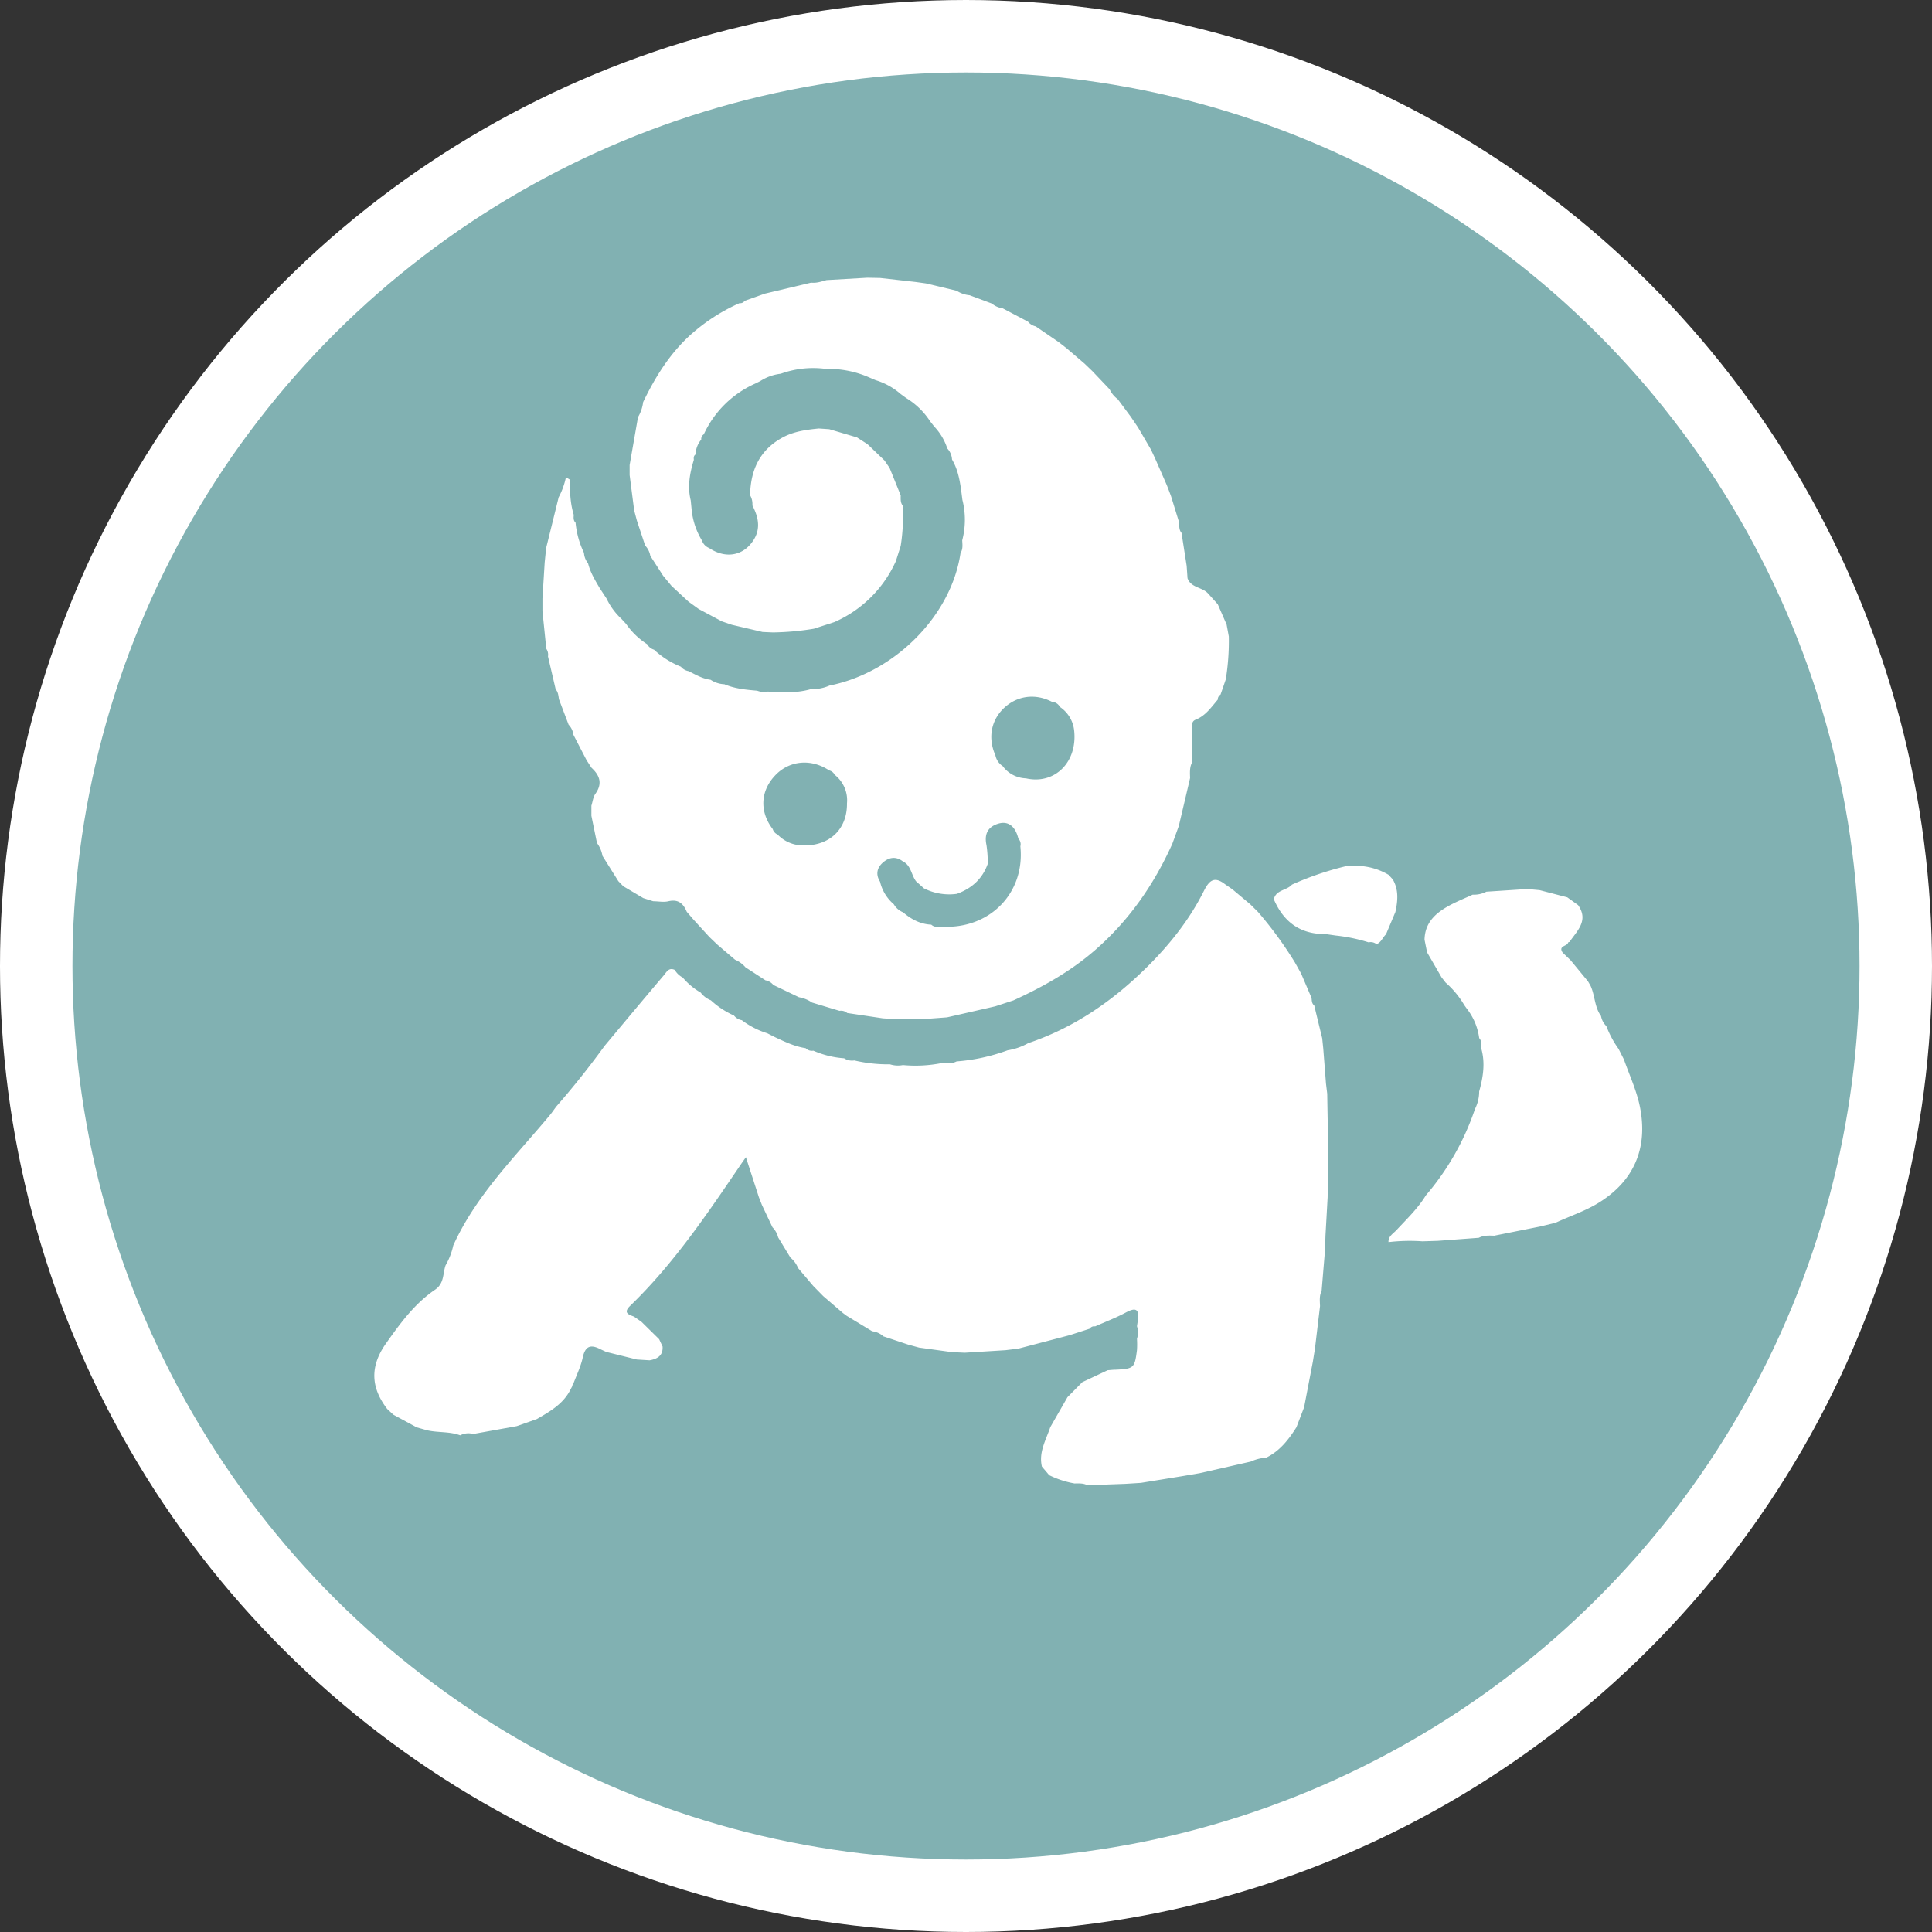
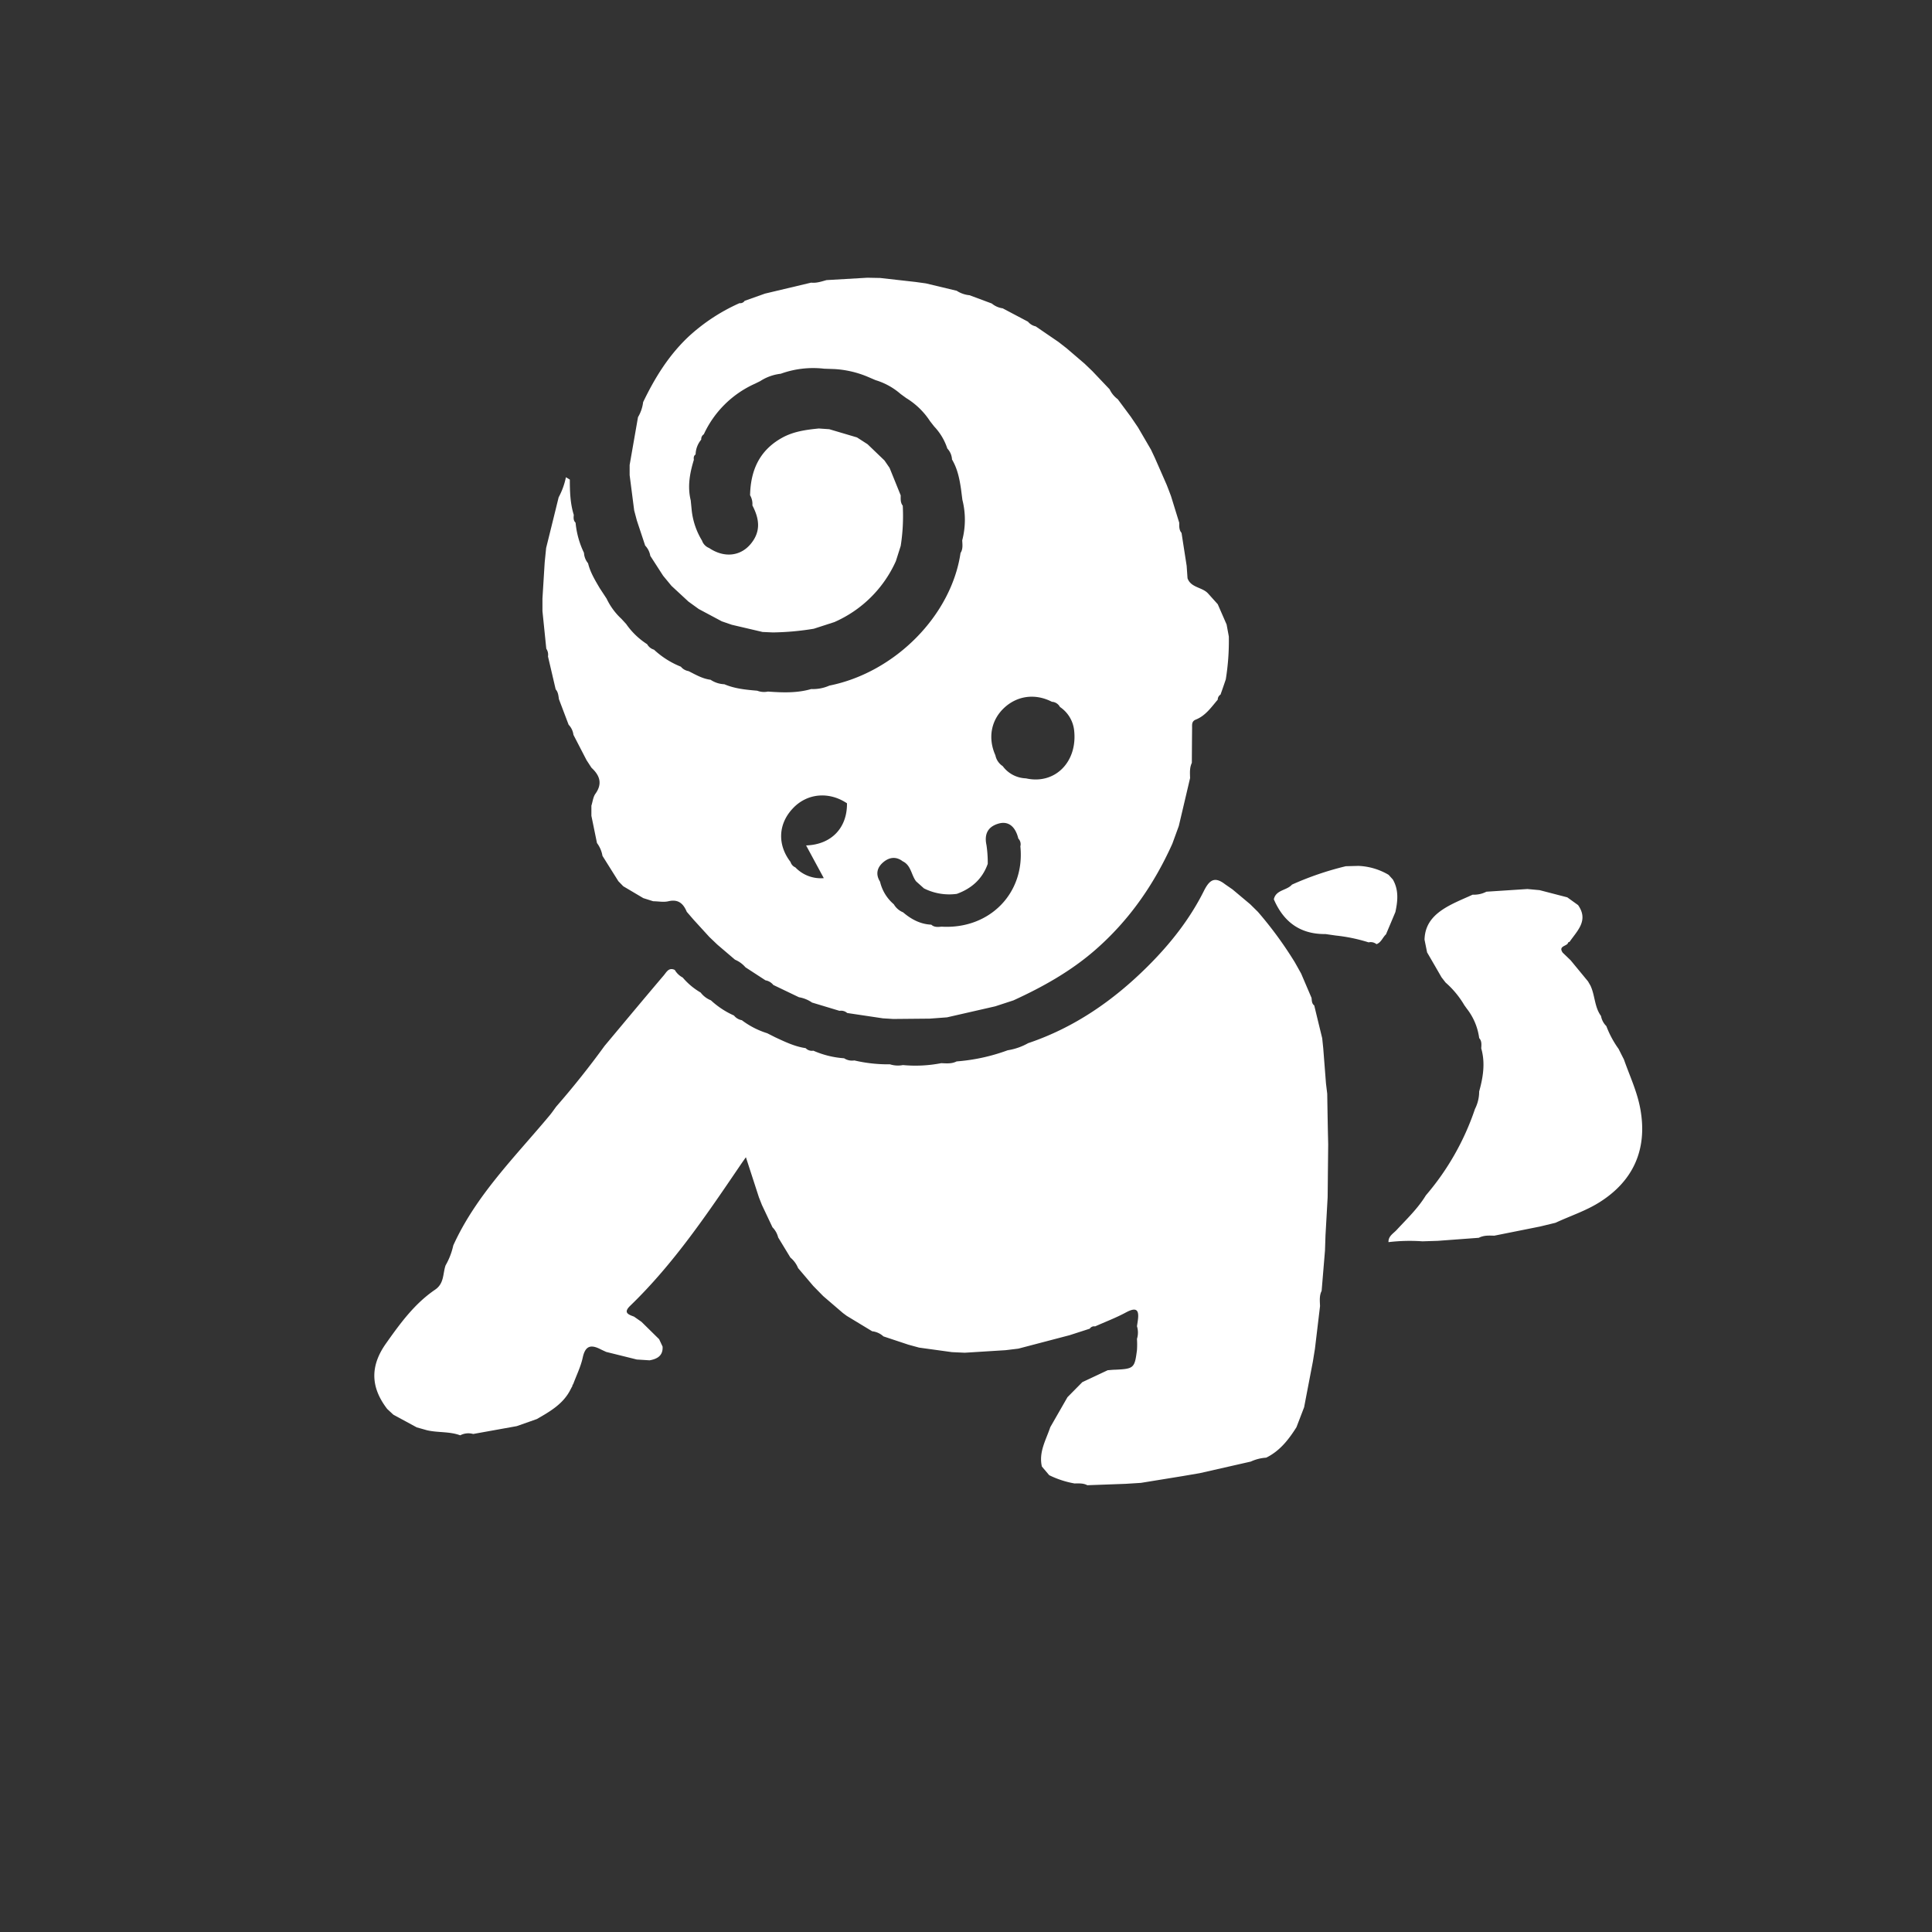
<svg xmlns="http://www.w3.org/2000/svg" width="160" height="160" fill="none">
  <rect width="100%" height="100%" fill="#333333" stroke="none" />
-   <circle cx="80" cy="80" r="77" transform="rotate(-90 80 80)" fill="#81B1B2" stroke="#fff" stroke-width="6" />
-   <path d="m45.242 53.726-.318-3.115v-1.05l.184-2.976.121-1.204c.347-1.399.693-2.797 1.036-4.196.281-.523.484-1.083.603-1.663l.323.197c0 .984.03 1.968.327 2.922-.021.231-.044.462.149.646.08.867.316 1.712.696 2.497.017.316.135.619.338.864.182.753.581 1.405.968 2.064l.567.864c.3.632.718 1.202 1.233 1.679l.386.42a6.156 6.156 0 0 0 1.741 1.677c.121.219.324.38.565.451a7.166 7.166 0 0 0 2.227 1.41c.16.195.387.325.637.367.584.292 1.147.63 1.82.714.34.227.736.356 1.146.373.868.37 1.792.455 2.72.535.282.108.59.133.885.071 1.206.086 2.408.134 3.588-.21a3.33 3.33 0 0 0 1.503-.285c5.433-1.087 10.095-5.802 10.86-10.98.212-.331.157-.696.14-1.049.288-1.1.293-2.253.014-3.356l-.11-.862c-.125-.864-.295-1.714-.75-2.48a1.42 1.42 0 0 0-.388-.906c-.22-.678-.59-1.3-1.083-1.82l-.346-.441a6.193 6.193 0 0 0-1.976-1.918l-.457-.333a5.624 5.624 0 0 0-2.078-1.15l-.677-.29a8.346 8.346 0 0 0-2.735-.629l-.85-.03a7.912 7.912 0 0 0-3.596.419 3.917 3.917 0 0 0-1.698.61l-.425.21a8.48 8.48 0 0 0-4.246 4.195.467.467 0 0 0-.212.437c-.29.344-.454.775-.467 1.223h.013c-.179.107-.179.277-.158.453-.337 1.099-.541 2.21-.259 3.356l.083.84a6.06 6.06 0 0 0 .85 2.49 1.012 1.012 0 0 0 .59.616c1.223.827 2.58.707 3.447-.34.869-1.047.705-2.097.136-3.188a1.43 1.43 0 0 0-.19-.84c.04-2.047.764-3.719 2.657-4.764.945-.522 1.983-.662 3.036-.765l.864.059 2.296.68.876.564 1.4 1.344.424.617c.307.757.614 1.514.92 2.274 0 .296-.033.598.17.854.06 1.113.004 2.23-.169 3.33l-.4 1.26a9.953 9.953 0 0 1-5.096 5.051l-1.699.55c-1.122.188-2.258.29-3.397.306l-.849-.038-2.547-.596-.828-.285-1.911-1.02-.85-.614-1.407-1.303-.692-.839-1.062-1.647a1.62 1.62 0 0 0-.424-.85l-.688-2.074-.223-.839-.376-2.922v-.84c.23-1.318.462-2.638.692-3.96.227-.381.372-.805.425-1.244.97-2.016 2.123-3.893 3.792-5.454a15.512 15.512 0 0 1 4.19-2.744.43.43 0 0 0 .425-.193l1.686-.598 3.821-.908c.444.052.85-.094 1.274-.21L71.833 23l1.062.021 2.938.331.85.118 2.547.61c.318.207.683.334 1.062.37l1.845.686c.256.214.57.352.902.398l2.095 1.106c.162.197.386.334.637.388l1.896 1.296.673.525 1.486 1.273.637.612 1.431 1.507c.153.324.385.606.675.82l1.081 1.456c.197.293.397.585.596.879l1.077 1.848.312.663c.331.752.662 1.505.991 2.259.12.306.237.614.353.923l.681 2.205c0 .291-.023.593.19.839.14.907.282 1.816.424 2.727l.072 1.028c.28.793 1.21.726 1.699 1.258l.804.894.733 1.678.184.995a19.923 19.923 0 0 1-.252 3.551c-.142.42-.287.84-.435 1.259a.483.483 0 0 0-.23.42c-.541.629-1.008 1.33-1.821 1.652-.35.14-.302.42-.304.688-.01.965-.015 1.928-.021 2.893-.193.403-.157.84-.145 1.259-.31 1.323-.622 2.646-.934 3.969l-.535 1.468c-1.518 3.376-3.58 6.354-6.399 8.81-2.025 1.763-4.333 3.053-6.761 4.165l-1.51.493-3.991.912-1.438.107-3.012.028-.86-.053-2.958-.442a.764.764 0 0 0-.636-.179l-2.274-.686a2.681 2.681 0 0 0-1.085-.44l-2.123-1.018a1.064 1.064 0 0 0-.648-.383l-1.658-1.079a2.333 2.333 0 0 0-.866-.63l-1.459-1.245-.66-.63-1.31-1.434-.565-.655c-.282-.671-.692-1.07-1.522-.875-.397.095-.849 0-1.259 0l-.82-.26-1.657-.981-.408-.42-1.316-2.098a2.455 2.455 0 0 0-.455-1.063l-.462-2.255v-.84c.106-.329.14-.709.33-.98.602-.838.37-1.522-.322-2.158l-.41-.63-1.085-2.097a1.478 1.478 0 0 0-.4-.839l-.801-2.112c-.045-.288-.06-.584-.27-.816l-.637-2.727a.876.876 0 0 0-.14-.636zm29.54 17.621c-.545-.432-1.108-.37-1.605.036-.537.438-.69 1.005-.295 1.636a3.496 3.496 0 0 0 1.14 1.869c.174.3.444.534.767.667.675.577 1.428.982 2.335 1.022.25.228.552.195.85.165 3.978.233 6.929-2.773 6.528-6.654a.672.672 0 0 0-.168-.642c-.246-1.01-.834-1.483-1.662-1.233-.873.262-1.172.877-.975 1.779.074.512.11 1.03.104 1.548-.441 1.244-1.329 2.039-2.56 2.486a4.645 4.645 0 0 1-2.724-.455l-.652-.584c-.399-.524-.407-1.304-1.083-1.648v.008zm12.356-13.216c-1.365-.713-2.857-.537-3.953.468-1.095 1.005-1.4 2.494-.751 3.95a1.39 1.39 0 0 0 .607.898c.221.302.51.551.843.727.333.175.703.273 1.08.286 2.398.541 4.298-1.363 3.988-4a2.668 2.668 0 0 0-.376-1.083 2.703 2.703 0 0 0-.796-.83.807.807 0 0 0-.642-.428v.012zm-20.38 11.884c2.08-.067 3.41-1.44 3.385-3.49a2.664 2.664 0 0 0-.207-1.311 2.698 2.698 0 0 0-.816-1.054.665.665 0 0 0-.45-.356c-1.486-.995-3.301-.84-4.48.419-1.222 1.286-1.299 3.008-.195 4.439a.71.71 0 0 0 .401.45c.3.315.667.559 1.075.713.408.154.847.215 1.282.177l.004.013zm6.39 40.654 2.085.693.883.241 2.72.375 1.06.049 3.376-.21 1.062-.128 4.246-1.114 1.669-.539a.43.43 0 0 1 .442-.189c.849-.38 1.73-.711 2.547-1.152.817-.44 1.121-.289.996.63-.023.17-.049.337-.075.507.106.342.106.707 0 1.049.02.308.02.617 0 .925-.19 1.496-.26 1.553-1.787 1.628-.212 0-.425.028-.637.042l-2.102.988-1.23 1.246-1.422 2.48c-.356 1.061-.974 2.068-.696 3.264l.607.715a7.783 7.783 0 0 0 2.094.684c.363 0 .73-.033 1.061.147l3.166-.115 1.274-.08 3.422-.556 1.452-.248 4.225-.96c.4-.185.832-.295 1.274-.323 1.133-.554 1.859-1.5 2.505-2.518l.637-1.659c.24-1.259.482-2.517.724-3.776.057-.352.112-.705.17-1.049l.424-3.553c-.017-.42-.07-.856.132-1.259l.278-3.344c.015-.419.028-.839.042-1.259.06-1.046.119-2.094.177-3.146l.012-1.049c.01-1.119.022-2.23.034-3.333l-.025-1.05c-.02-1.044-.038-2.093-.055-3.146l-.102-.839-.227-2.918-.087-.84c-.221-.903-.441-1.807-.659-2.712-.212-.159-.195-.396-.225-.629l-.859-2.01c-.175-.314-.35-.628-.527-.941a31.967 31.967 0 0 0-3.051-4.169l-.637-.629-1.467-1.231-.624-.432c-.862-.665-1.293-.353-1.747.553-1.174 2.352-2.8 4.406-4.67 6.264-2.829 2.813-6.05 5.054-9.886 6.346-.525.296-1.1.496-1.698.59a15.662 15.662 0 0 1-4.227.922c-.406.21-.85.162-1.274.145a11.17 11.17 0 0 1-3.172.157 2.16 2.16 0 0 1-1.072-.062 12.246 12.246 0 0 1-2.95-.321 1.207 1.207 0 0 1-.848-.179 7.652 7.652 0 0 1-2.548-.629.708.708 0 0 1-.637-.21c-.902-.132-1.709-.522-2.52-.9l-.664-.335a6.876 6.876 0 0 1-2.102-1.08 1.064 1.064 0 0 1-.65-.387 6.974 6.974 0 0 1-1.91-1.258 2.002 2.002 0 0 1-.85-.644 5.661 5.661 0 0 1-1.486-1.244 1.658 1.658 0 0 1-.658-.63c-.508-.243-.697.21-.92.462-1.643 1.934-3.267 3.885-4.895 5.832a71.263 71.263 0 0 1-3.998 5.02c-.189.251-.363.514-.565.753-2.866 3.432-6.087 6.606-7.965 10.751a5.736 5.736 0 0 1-.637 1.649c-.24.69-.1 1.491-.87 2.015-1.7 1.156-2.888 2.788-4.062 4.45-1.34 1.888-1.274 3.641.097 5.427l.512.476 1.936 1.049.85.239c.904.21 1.861.088 2.749.419.33-.174.715-.214 1.074-.111l3.61-.65 1.66-.585c1.097-.63 2.2-1.259 2.794-2.455.053-.1.108-.209.163-.3a.085.085 0 0 1-.003-.068.089.089 0 0 1 .05-.047c.274-.745.637-1.468.802-2.238.213-.974.678-1.079 1.465-.676.155.078.314.147.474.223l2.535.629 1.061.067c.637-.113 1.121-.388 1.074-1.139l-.284-.608-1.463-1.44-.622-.434c-.471-.172-.904-.325-.314-.895 3.626-3.502 6.405-7.649 9.212-11.777.097-.14.197-.28.371-.527l1.079 3.323.248.63.875 1.852c.23.233.393.523.471.839l1.013 1.667c.282.234.5.533.637.871l1.257 1.481.823.839 1.629 1.399.316.235 2.11 1.278c.34.038.66.18.913.407l.005.012zm53.346-37.044-3.397.222a2.239 2.239 0 0 1-1.062.248h-.08l-.342.155c-.478.21-.962.42-1.427.659-1.206.63-2.178 1.422-2.212 2.914l.212 1.049c.399.685.797 1.372 1.193 2.062l.34.438a7.57 7.57 0 0 1 1.546 1.867l.212.296a5.014 5.014 0 0 1 1.023 2.435c.229.252.185.554.17.854.346 1.204.157 2.383-.172 3.566.001.503-.118.999-.346 1.448a21.561 21.561 0 0 1-4.068 7.157c-.658 1.081-1.573 1.949-2.424 2.868-.274.296-.695.512-.671 1.005a14.896 14.896 0 0 1 2.809-.067l1.273-.04 3.397-.252c.404-.21.839-.191 1.274-.174l3.805-.761 1.274-.309c1.205-.562 2.479-.973 3.609-1.678 2.847-1.777 4.002-4.405 3.426-7.686-.254-1.469-.887-2.78-1.367-4.156-.149-.294-.297-.585-.444-.879a8.164 8.164 0 0 1-1.014-1.888 1.562 1.562 0 0 1-.442-.839c-.55-.749-.49-1.705-.875-2.517l-.201-.348-1.442-1.75-.656-.63c-.365-.53.255-.522.425-.76a.13.13 0 0 1 .043-.09.137.137 0 0 1 .095-.035c.637-.927 1.611-1.776.711-3.054l-.894-.642-2.289-.594-1.012-.094zm-15.04-1.888a25.364 25.364 0 0 0-4.459 1.523c-.424.493-1.331.42-1.501 1.217.803 1.867 2.177 2.901 4.281 2.878l.849.122a13.82 13.82 0 0 1 2.719.566.754.754 0 0 1 .652.149c.397-.143.505-.558.786-.812.26-.614.52-1.23.779-1.848.199-.919.289-1.83-.212-2.698l-.349-.384a5.309 5.309 0 0 0-2.503-.74l-1.042.027z" fill="#fff" />
+   <path d="m45.242 53.726-.318-3.115v-1.05l.184-2.976.121-1.204c.347-1.399.693-2.797 1.036-4.196.281-.523.484-1.083.603-1.663l.323.197c0 .984.03 1.968.327 2.922-.021.231-.044.462.149.646.08.867.316 1.712.696 2.497.017.316.135.619.338.864.182.753.581 1.405.968 2.064l.567.864c.3.632.718 1.202 1.233 1.679l.386.42a6.156 6.156 0 0 0 1.741 1.677c.121.219.324.38.565.451a7.166 7.166 0 0 0 2.227 1.41c.16.195.387.325.637.367.584.292 1.147.63 1.82.714.34.227.736.356 1.146.373.868.37 1.792.455 2.72.535.282.108.59.133.885.071 1.206.086 2.408.134 3.588-.21a3.33 3.33 0 0 0 1.503-.285c5.433-1.087 10.095-5.802 10.86-10.98.212-.331.157-.696.14-1.049.288-1.1.293-2.253.014-3.356l-.11-.862c-.125-.864-.295-1.714-.75-2.48a1.42 1.42 0 0 0-.388-.906c-.22-.678-.59-1.3-1.083-1.82l-.346-.441a6.193 6.193 0 0 0-1.976-1.918l-.457-.333a5.624 5.624 0 0 0-2.078-1.15l-.677-.29a8.346 8.346 0 0 0-2.735-.629l-.85-.03a7.912 7.912 0 0 0-3.596.419 3.917 3.917 0 0 0-1.698.61l-.425.21a8.48 8.48 0 0 0-4.246 4.195.467.467 0 0 0-.212.437c-.29.344-.454.775-.467 1.223h.013c-.179.107-.179.277-.158.453-.337 1.099-.541 2.21-.259 3.356l.083.84a6.06 6.06 0 0 0 .85 2.49 1.012 1.012 0 0 0 .59.616c1.223.827 2.58.707 3.447-.34.869-1.047.705-2.097.136-3.188a1.43 1.43 0 0 0-.19-.84c.04-2.047.764-3.719 2.657-4.764.945-.522 1.983-.662 3.036-.765l.864.059 2.296.68.876.564 1.4 1.344.424.617c.307.757.614 1.514.92 2.274 0 .296-.033.598.17.854.06 1.113.004 2.23-.169 3.33l-.4 1.26a9.953 9.953 0 0 1-5.096 5.051l-1.699.55c-1.122.188-2.258.29-3.397.306l-.849-.038-2.547-.596-.828-.285-1.911-1.02-.85-.614-1.407-1.303-.692-.839-1.062-1.647a1.62 1.62 0 0 0-.424-.85l-.688-2.074-.223-.839-.376-2.922v-.84c.23-1.318.462-2.638.692-3.96.227-.381.372-.805.425-1.244.97-2.016 2.123-3.893 3.792-5.454a15.512 15.512 0 0 1 4.19-2.744.43.43 0 0 0 .425-.193l1.686-.598 3.821-.908c.444.052.85-.094 1.274-.21L71.833 23l1.062.021 2.938.331.85.118 2.547.61c.318.207.683.334 1.062.37l1.845.686c.256.214.57.352.902.398l2.095 1.106c.162.197.386.334.637.388l1.896 1.296.673.525 1.486 1.273.637.612 1.431 1.507c.153.324.385.606.675.82l1.081 1.456c.197.293.397.585.596.879l1.077 1.848.312.663c.331.752.662 1.505.991 2.259.12.306.237.614.353.923l.681 2.205c0 .291-.023.593.19.839.14.907.282 1.816.424 2.727l.072 1.028c.28.793 1.21.726 1.699 1.258l.804.894.733 1.678.184.995a19.923 19.923 0 0 1-.252 3.551c-.142.42-.287.84-.435 1.259a.483.483 0 0 0-.23.42c-.541.629-1.008 1.33-1.821 1.652-.35.14-.302.42-.304.688-.01.965-.015 1.928-.021 2.893-.193.403-.157.84-.145 1.259-.31 1.323-.622 2.646-.934 3.969l-.535 1.468c-1.518 3.376-3.58 6.354-6.399 8.81-2.025 1.763-4.333 3.053-6.761 4.165l-1.51.493-3.991.912-1.438.107-3.012.028-.86-.053-2.958-.442a.764.764 0 0 0-.636-.179l-2.274-.686a2.681 2.681 0 0 0-1.085-.44l-2.123-1.018a1.064 1.064 0 0 0-.648-.383l-1.658-1.079a2.333 2.333 0 0 0-.866-.63l-1.459-1.245-.66-.63-1.31-1.434-.565-.655c-.282-.671-.692-1.07-1.522-.875-.397.095-.849 0-1.259 0l-.82-.26-1.657-.981-.408-.42-1.316-2.098a2.455 2.455 0 0 0-.455-1.063l-.462-2.255v-.84c.106-.329.14-.709.33-.98.602-.838.37-1.522-.322-2.158l-.41-.63-1.085-2.097a1.478 1.478 0 0 0-.4-.839l-.801-2.112c-.045-.288-.06-.584-.27-.816l-.637-2.727a.876.876 0 0 0-.14-.636zm29.54 17.621c-.545-.432-1.108-.37-1.605.036-.537.438-.69 1.005-.295 1.636a3.496 3.496 0 0 0 1.14 1.869c.174.3.444.534.767.667.675.577 1.428.982 2.335 1.022.25.228.552.195.85.165 3.978.233 6.929-2.773 6.528-6.654a.672.672 0 0 0-.168-.642c-.246-1.01-.834-1.483-1.662-1.233-.873.262-1.172.877-.975 1.779.074.512.11 1.03.104 1.548-.441 1.244-1.329 2.039-2.56 2.486a4.645 4.645 0 0 1-2.724-.455l-.652-.584c-.399-.524-.407-1.304-1.083-1.648v.008zm12.356-13.216c-1.365-.713-2.857-.537-3.953.468-1.095 1.005-1.4 2.494-.751 3.95a1.39 1.39 0 0 0 .607.898c.221.302.51.551.843.727.333.175.703.273 1.08.286 2.398.541 4.298-1.363 3.988-4a2.668 2.668 0 0 0-.376-1.083 2.703 2.703 0 0 0-.796-.83.807.807 0 0 0-.642-.428v.012zm-20.38 11.884c2.08-.067 3.41-1.44 3.385-3.49c-1.486-.995-3.301-.84-4.48.419-1.222 1.286-1.299 3.008-.195 4.439a.71.71 0 0 0 .401.45c.3.315.667.559 1.075.713.408.154.847.215 1.282.177l.004.013zm6.39 40.654 2.085.693.883.241 2.72.375 1.06.049 3.376-.21 1.062-.128 4.246-1.114 1.669-.539a.43.43 0 0 1 .442-.189c.849-.38 1.73-.711 2.547-1.152.817-.44 1.121-.289.996.63-.023.17-.049.337-.075.507.106.342.106.707 0 1.049.02.308.02.617 0 .925-.19 1.496-.26 1.553-1.787 1.628-.212 0-.425.028-.637.042l-2.102.988-1.23 1.246-1.422 2.48c-.356 1.061-.974 2.068-.696 3.264l.607.715a7.783 7.783 0 0 0 2.094.684c.363 0 .73-.033 1.061.147l3.166-.115 1.274-.08 3.422-.556 1.452-.248 4.225-.96c.4-.185.832-.295 1.274-.323 1.133-.554 1.859-1.5 2.505-2.518l.637-1.659c.24-1.259.482-2.517.724-3.776.057-.352.112-.705.17-1.049l.424-3.553c-.017-.42-.07-.856.132-1.259l.278-3.344c.015-.419.028-.839.042-1.259.06-1.046.119-2.094.177-3.146l.012-1.049c.01-1.119.022-2.23.034-3.333l-.025-1.05c-.02-1.044-.038-2.093-.055-3.146l-.102-.839-.227-2.918-.087-.84c-.221-.903-.441-1.807-.659-2.712-.212-.159-.195-.396-.225-.629l-.859-2.01c-.175-.314-.35-.628-.527-.941a31.967 31.967 0 0 0-3.051-4.169l-.637-.629-1.467-1.231-.624-.432c-.862-.665-1.293-.353-1.747.553-1.174 2.352-2.8 4.406-4.67 6.264-2.829 2.813-6.05 5.054-9.886 6.346-.525.296-1.1.496-1.698.59a15.662 15.662 0 0 1-4.227.922c-.406.21-.85.162-1.274.145a11.17 11.17 0 0 1-3.172.157 2.16 2.16 0 0 1-1.072-.062 12.246 12.246 0 0 1-2.95-.321 1.207 1.207 0 0 1-.848-.179 7.652 7.652 0 0 1-2.548-.629.708.708 0 0 1-.637-.21c-.902-.132-1.709-.522-2.52-.9l-.664-.335a6.876 6.876 0 0 1-2.102-1.08 1.064 1.064 0 0 1-.65-.387 6.974 6.974 0 0 1-1.91-1.258 2.002 2.002 0 0 1-.85-.644 5.661 5.661 0 0 1-1.486-1.244 1.658 1.658 0 0 1-.658-.63c-.508-.243-.697.21-.92.462-1.643 1.934-3.267 3.885-4.895 5.832a71.263 71.263 0 0 1-3.998 5.02c-.189.251-.363.514-.565.753-2.866 3.432-6.087 6.606-7.965 10.751a5.736 5.736 0 0 1-.637 1.649c-.24.69-.1 1.491-.87 2.015-1.7 1.156-2.888 2.788-4.062 4.45-1.34 1.888-1.274 3.641.097 5.427l.512.476 1.936 1.049.85.239c.904.21 1.861.088 2.749.419.33-.174.715-.214 1.074-.111l3.61-.65 1.66-.585c1.097-.63 2.2-1.259 2.794-2.455.053-.1.108-.209.163-.3a.085.085 0 0 1-.003-.068.089.089 0 0 1 .05-.047c.274-.745.637-1.468.802-2.238.213-.974.678-1.079 1.465-.676.155.078.314.147.474.223l2.535.629 1.061.067c.637-.113 1.121-.388 1.074-1.139l-.284-.608-1.463-1.44-.622-.434c-.471-.172-.904-.325-.314-.895 3.626-3.502 6.405-7.649 9.212-11.777.097-.14.197-.28.371-.527l1.079 3.323.248.63.875 1.852c.23.233.393.523.471.839l1.013 1.667c.282.234.5.533.637.871l1.257 1.481.823.839 1.629 1.399.316.235 2.11 1.278c.34.038.66.18.913.407l.005.012zm53.346-37.044-3.397.222a2.239 2.239 0 0 1-1.062.248h-.08l-.342.155c-.478.21-.962.42-1.427.659-1.206.63-2.178 1.422-2.212 2.914l.212 1.049c.399.685.797 1.372 1.193 2.062l.34.438a7.57 7.57 0 0 1 1.546 1.867l.212.296a5.014 5.014 0 0 1 1.023 2.435c.229.252.185.554.17.854.346 1.204.157 2.383-.172 3.566.001.503-.118.999-.346 1.448a21.561 21.561 0 0 1-4.068 7.157c-.658 1.081-1.573 1.949-2.424 2.868-.274.296-.695.512-.671 1.005a14.896 14.896 0 0 1 2.809-.067l1.273-.04 3.397-.252c.404-.21.839-.191 1.274-.174l3.805-.761 1.274-.309c1.205-.562 2.479-.973 3.609-1.678 2.847-1.777 4.002-4.405 3.426-7.686-.254-1.469-.887-2.78-1.367-4.156-.149-.294-.297-.585-.444-.879a8.164 8.164 0 0 1-1.014-1.888 1.562 1.562 0 0 1-.442-.839c-.55-.749-.49-1.705-.875-2.517l-.201-.348-1.442-1.75-.656-.63c-.365-.53.255-.522.425-.76a.13.13 0 0 1 .043-.09.137.137 0 0 1 .095-.035c.637-.927 1.611-1.776.711-3.054l-.894-.642-2.289-.594-1.012-.094zm-15.04-1.888a25.364 25.364 0 0 0-4.459 1.523c-.424.493-1.331.42-1.501 1.217.803 1.867 2.177 2.901 4.281 2.878l.849.122a13.82 13.82 0 0 1 2.719.566.754.754 0 0 1 .652.149c.397-.143.505-.558.786-.812.26-.614.52-1.23.779-1.848.199-.919.289-1.83-.212-2.698l-.349-.384a5.309 5.309 0 0 0-2.503-.74l-1.042.027z" fill="#fff" />
</svg>